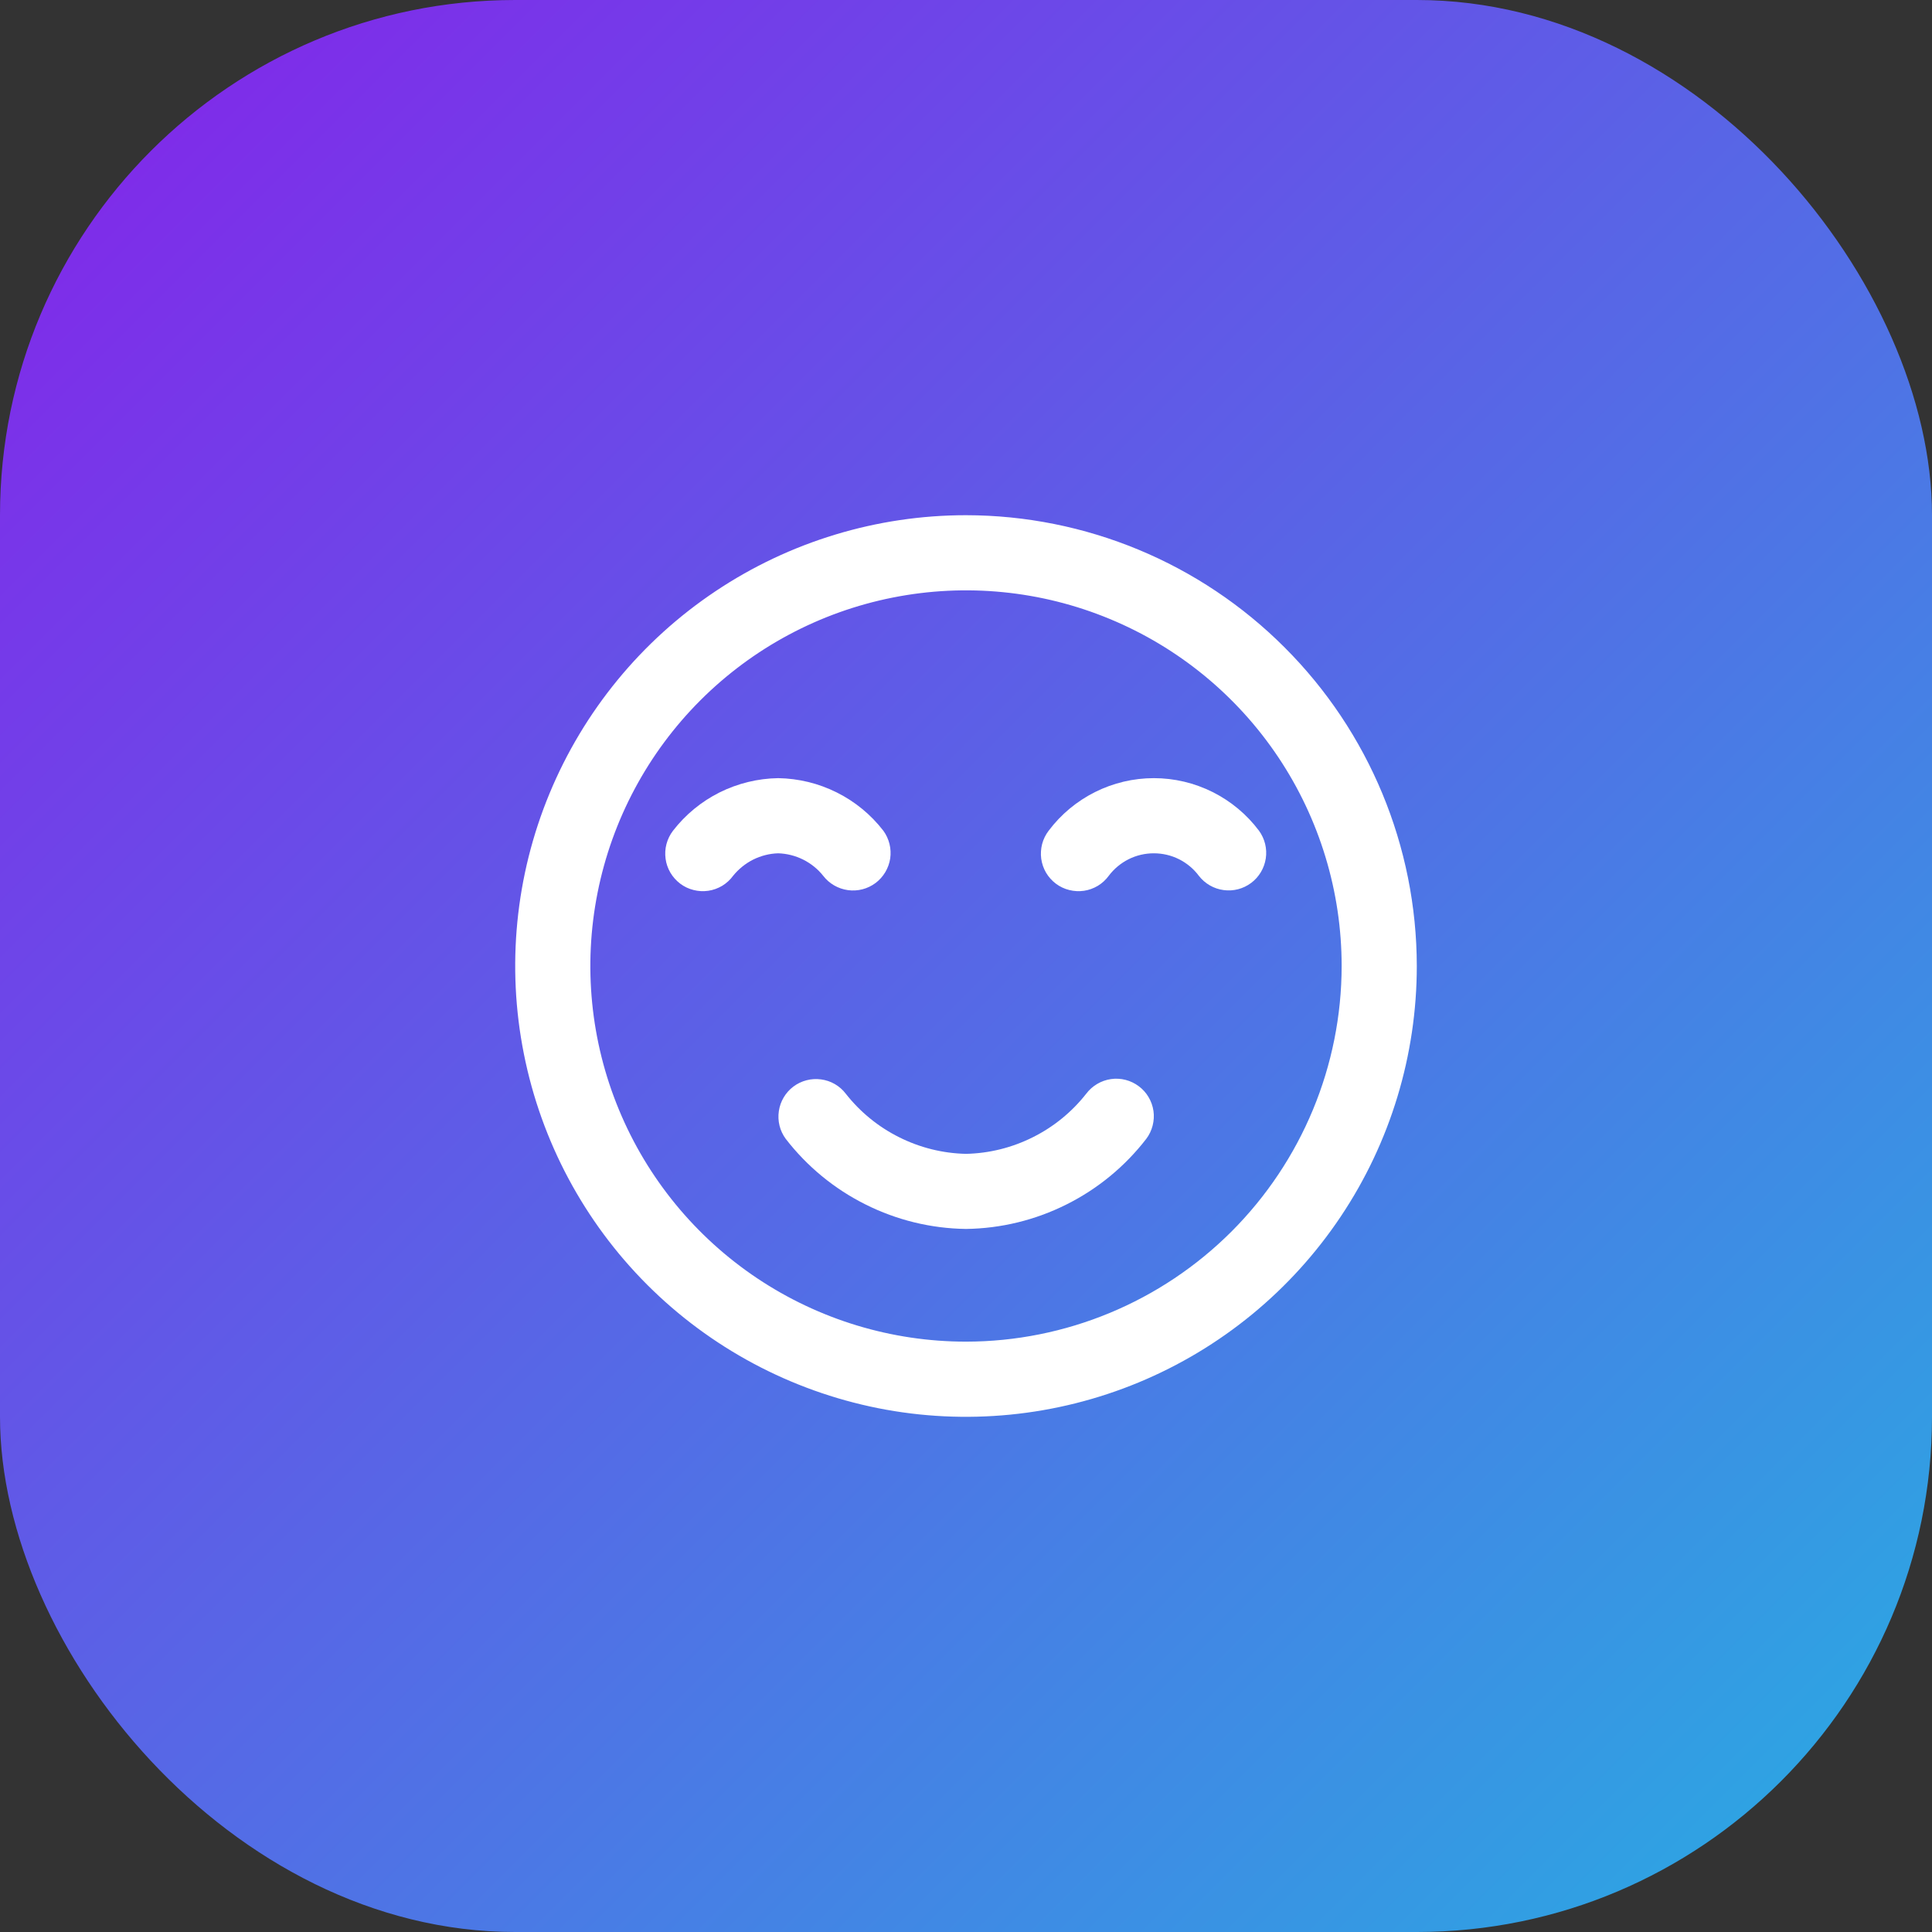
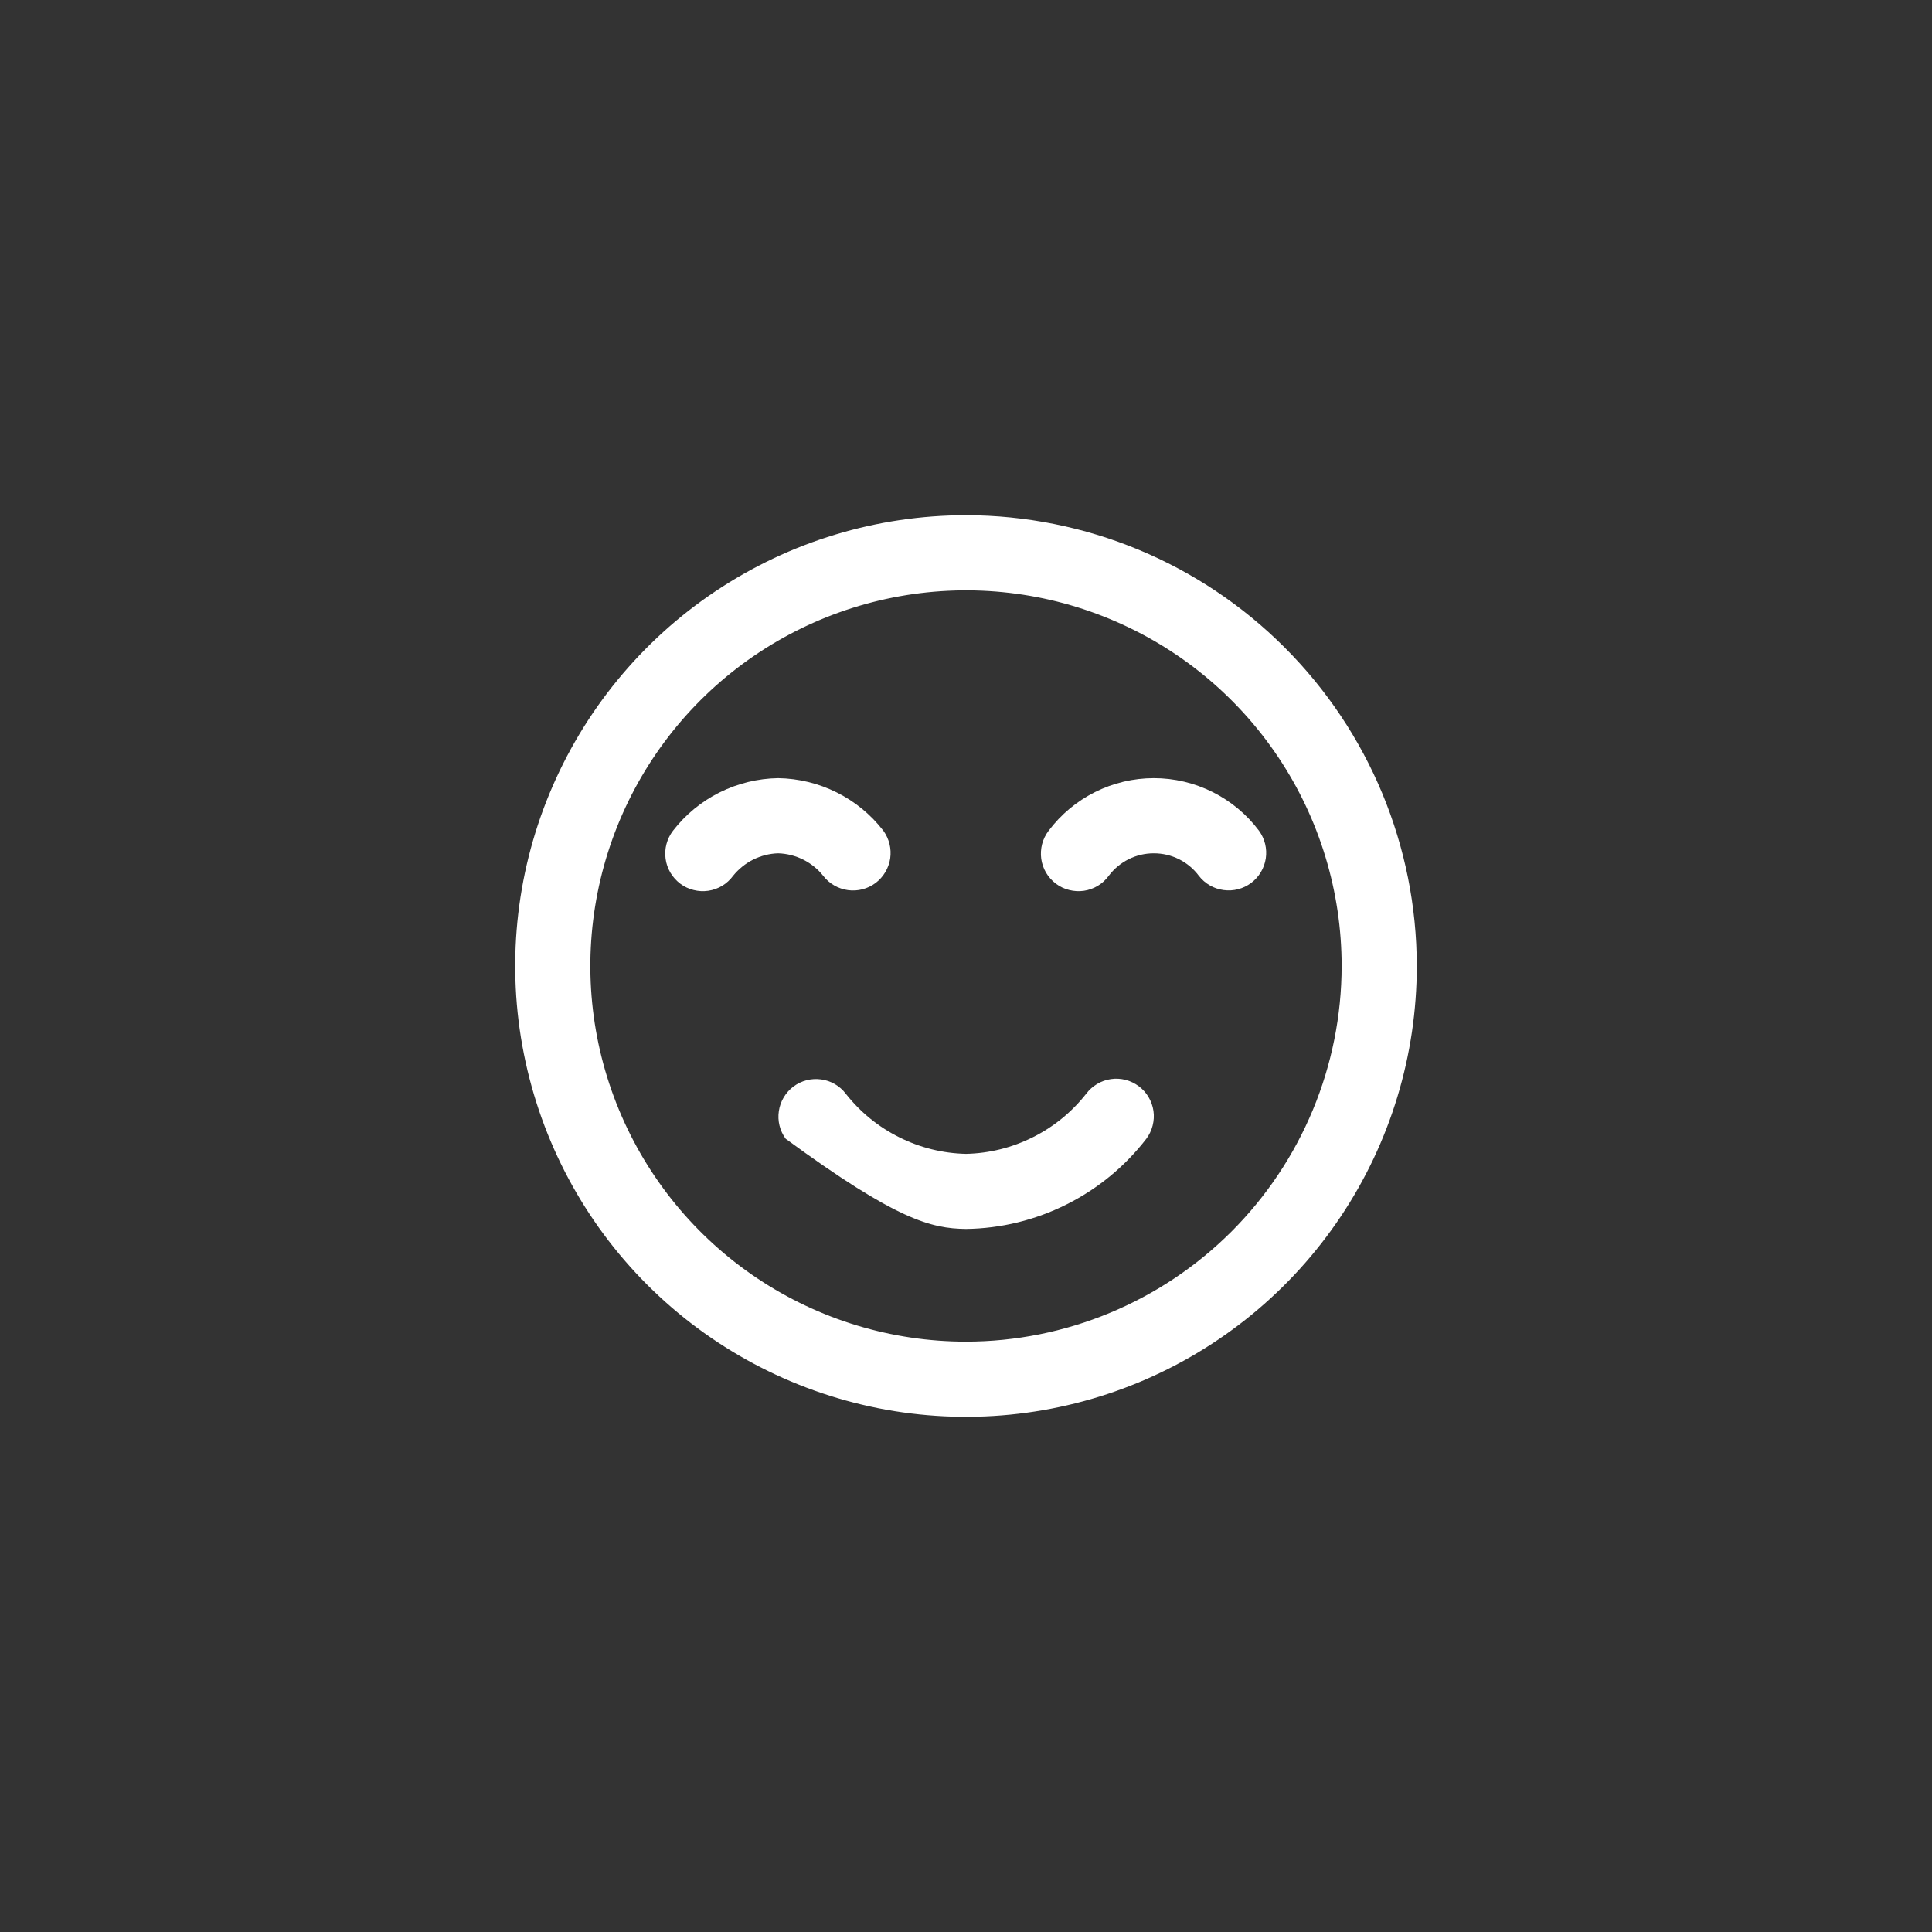
<svg xmlns="http://www.w3.org/2000/svg" width="30" height="30" viewBox="0 0 30 30" fill="none">
  <rect x="0" y="0" width="30" height="30" fill="#333333" stroke="none" />
-   <rect width="30" height="30" rx="8" fill="url(#paint0_linear_3420_633)" />
  <path d="M15 8C13.616 8 12.262 8.411 11.111 9.18C9.96 9.949 9.063 11.042 8.533 12.321C8.003 13.6 7.864 15.008 8.135 16.366C8.405 17.724 9.071 18.971 10.05 19.95C11.029 20.929 12.277 21.595 13.634 21.866C14.992 22.136 16.4 21.997 17.679 21.467C18.958 20.937 20.051 20.04 20.82 18.889C21.59 17.738 22 16.384 22 15C21.998 13.144 21.26 11.365 19.947 10.053C18.635 8.74 16.856 8.002 15 8ZM15 20.833C13.846 20.833 12.719 20.491 11.759 19.85C10.8 19.209 10.052 18.298 9.611 17.232C9.169 16.166 9.054 14.993 9.279 13.862C9.504 12.73 10.059 11.691 10.875 10.875C11.691 10.059 12.73 9.504 13.862 9.279C14.993 9.054 16.166 9.169 17.232 9.611C18.298 10.052 19.209 10.8 19.85 11.759C20.491 12.719 20.833 13.846 20.833 15C20.832 16.547 20.216 18.029 19.123 19.123C18.029 20.216 16.547 20.832 15 20.833Z" fill="white" />
  <path d="M12.783 13.6C12.877 13.722 13.015 13.801 13.167 13.822C13.319 13.843 13.473 13.803 13.596 13.711C13.718 13.619 13.8 13.482 13.823 13.33C13.845 13.178 13.807 13.024 13.717 12.9C13.524 12.65 13.276 12.446 12.993 12.305C12.711 12.164 12.4 12.088 12.083 12.083C11.767 12.088 11.456 12.164 11.173 12.305C10.891 12.446 10.643 12.65 10.45 12.9C10.403 12.961 10.369 13.031 10.349 13.106C10.329 13.18 10.325 13.258 10.335 13.334C10.345 13.411 10.371 13.484 10.41 13.551C10.449 13.617 10.501 13.675 10.563 13.722C10.624 13.768 10.695 13.802 10.77 13.82C10.844 13.839 10.922 13.843 10.998 13.832C11.075 13.821 11.148 13.794 11.214 13.755C11.28 13.715 11.338 13.662 11.383 13.6C11.468 13.495 11.574 13.409 11.695 13.348C11.816 13.288 11.948 13.254 12.083 13.25C12.218 13.254 12.351 13.288 12.472 13.348C12.593 13.409 12.699 13.494 12.783 13.6Z" fill="white" />
  <path d="M19.55 12.9C19.36 12.646 19.113 12.441 18.83 12.299C18.546 12.157 18.234 12.083 17.917 12.083C17.6 12.083 17.287 12.157 17.004 12.299C16.72 12.441 16.474 12.646 16.283 12.9C16.236 12.961 16.202 13.031 16.182 13.106C16.163 13.18 16.158 13.258 16.168 13.334C16.179 13.411 16.204 13.484 16.243 13.551C16.282 13.617 16.334 13.675 16.396 13.722C16.458 13.768 16.528 13.802 16.603 13.82C16.678 13.839 16.755 13.843 16.832 13.832C16.908 13.821 16.981 13.794 17.047 13.755C17.113 13.715 17.171 13.662 17.216 13.6C17.298 13.491 17.404 13.403 17.525 13.342C17.647 13.281 17.781 13.25 17.916 13.25C18.052 13.25 18.186 13.281 18.308 13.342C18.429 13.403 18.535 13.491 18.616 13.6C18.71 13.721 18.848 13.801 19 13.821C19.152 13.842 19.305 13.802 19.428 13.71C19.551 13.618 19.632 13.481 19.655 13.33C19.678 13.178 19.64 13.024 19.55 12.9Z" fill="white" />
-   <path d="M17.683 16.867C17.559 16.774 17.404 16.734 17.251 16.756C17.098 16.778 16.96 16.86 16.867 16.983C16.644 17.267 16.361 17.498 16.038 17.659C15.715 17.821 15.361 17.909 15 17.917C14.639 17.909 14.285 17.821 13.962 17.659C13.639 17.498 13.356 17.267 13.133 16.983C13.04 16.861 12.902 16.781 12.75 16.761C12.598 16.74 12.443 16.78 12.32 16.872C12.198 16.964 12.116 17.101 12.094 17.253C12.071 17.405 12.109 17.559 12.2 17.683C12.531 18.112 12.955 18.461 13.44 18.703C13.925 18.946 14.458 19.076 15 19.083C15.542 19.076 16.075 18.946 16.56 18.703C17.045 18.461 17.469 18.112 17.8 17.683C17.846 17.622 17.879 17.552 17.898 17.478C17.917 17.404 17.922 17.327 17.911 17.251C17.9 17.175 17.874 17.102 17.835 17.036C17.796 16.97 17.745 16.913 17.683 16.867Z" fill="white" />
+   <path d="M17.683 16.867C17.559 16.774 17.404 16.734 17.251 16.756C17.098 16.778 16.96 16.86 16.867 16.983C16.644 17.267 16.361 17.498 16.038 17.659C15.715 17.821 15.361 17.909 15 17.917C14.639 17.909 14.285 17.821 13.962 17.659C13.639 17.498 13.356 17.267 13.133 16.983C13.04 16.861 12.902 16.781 12.75 16.761C12.598 16.74 12.443 16.78 12.32 16.872C12.198 16.964 12.116 17.101 12.094 17.253C12.071 17.405 12.109 17.559 12.2 17.683C13.925 18.946 14.458 19.076 15 19.083C15.542 19.076 16.075 18.946 16.56 18.703C17.045 18.461 17.469 18.112 17.8 17.683C17.846 17.622 17.879 17.552 17.898 17.478C17.917 17.404 17.922 17.327 17.911 17.251C17.9 17.175 17.874 17.102 17.835 17.036C17.796 16.97 17.745 16.913 17.683 16.867Z" fill="white" />
  <defs>
    <linearGradient id="paint0_linear_3420_633" x1="-1.364" y1="2.215" x2="27.785" y2="31.363" gradientUnits="userSpaceOnUse">
      <stop stop-color="#8424EA" />
      <stop offset="1" stop-color="#29ABE2" />
    </linearGradient>
  </defs>
</svg>